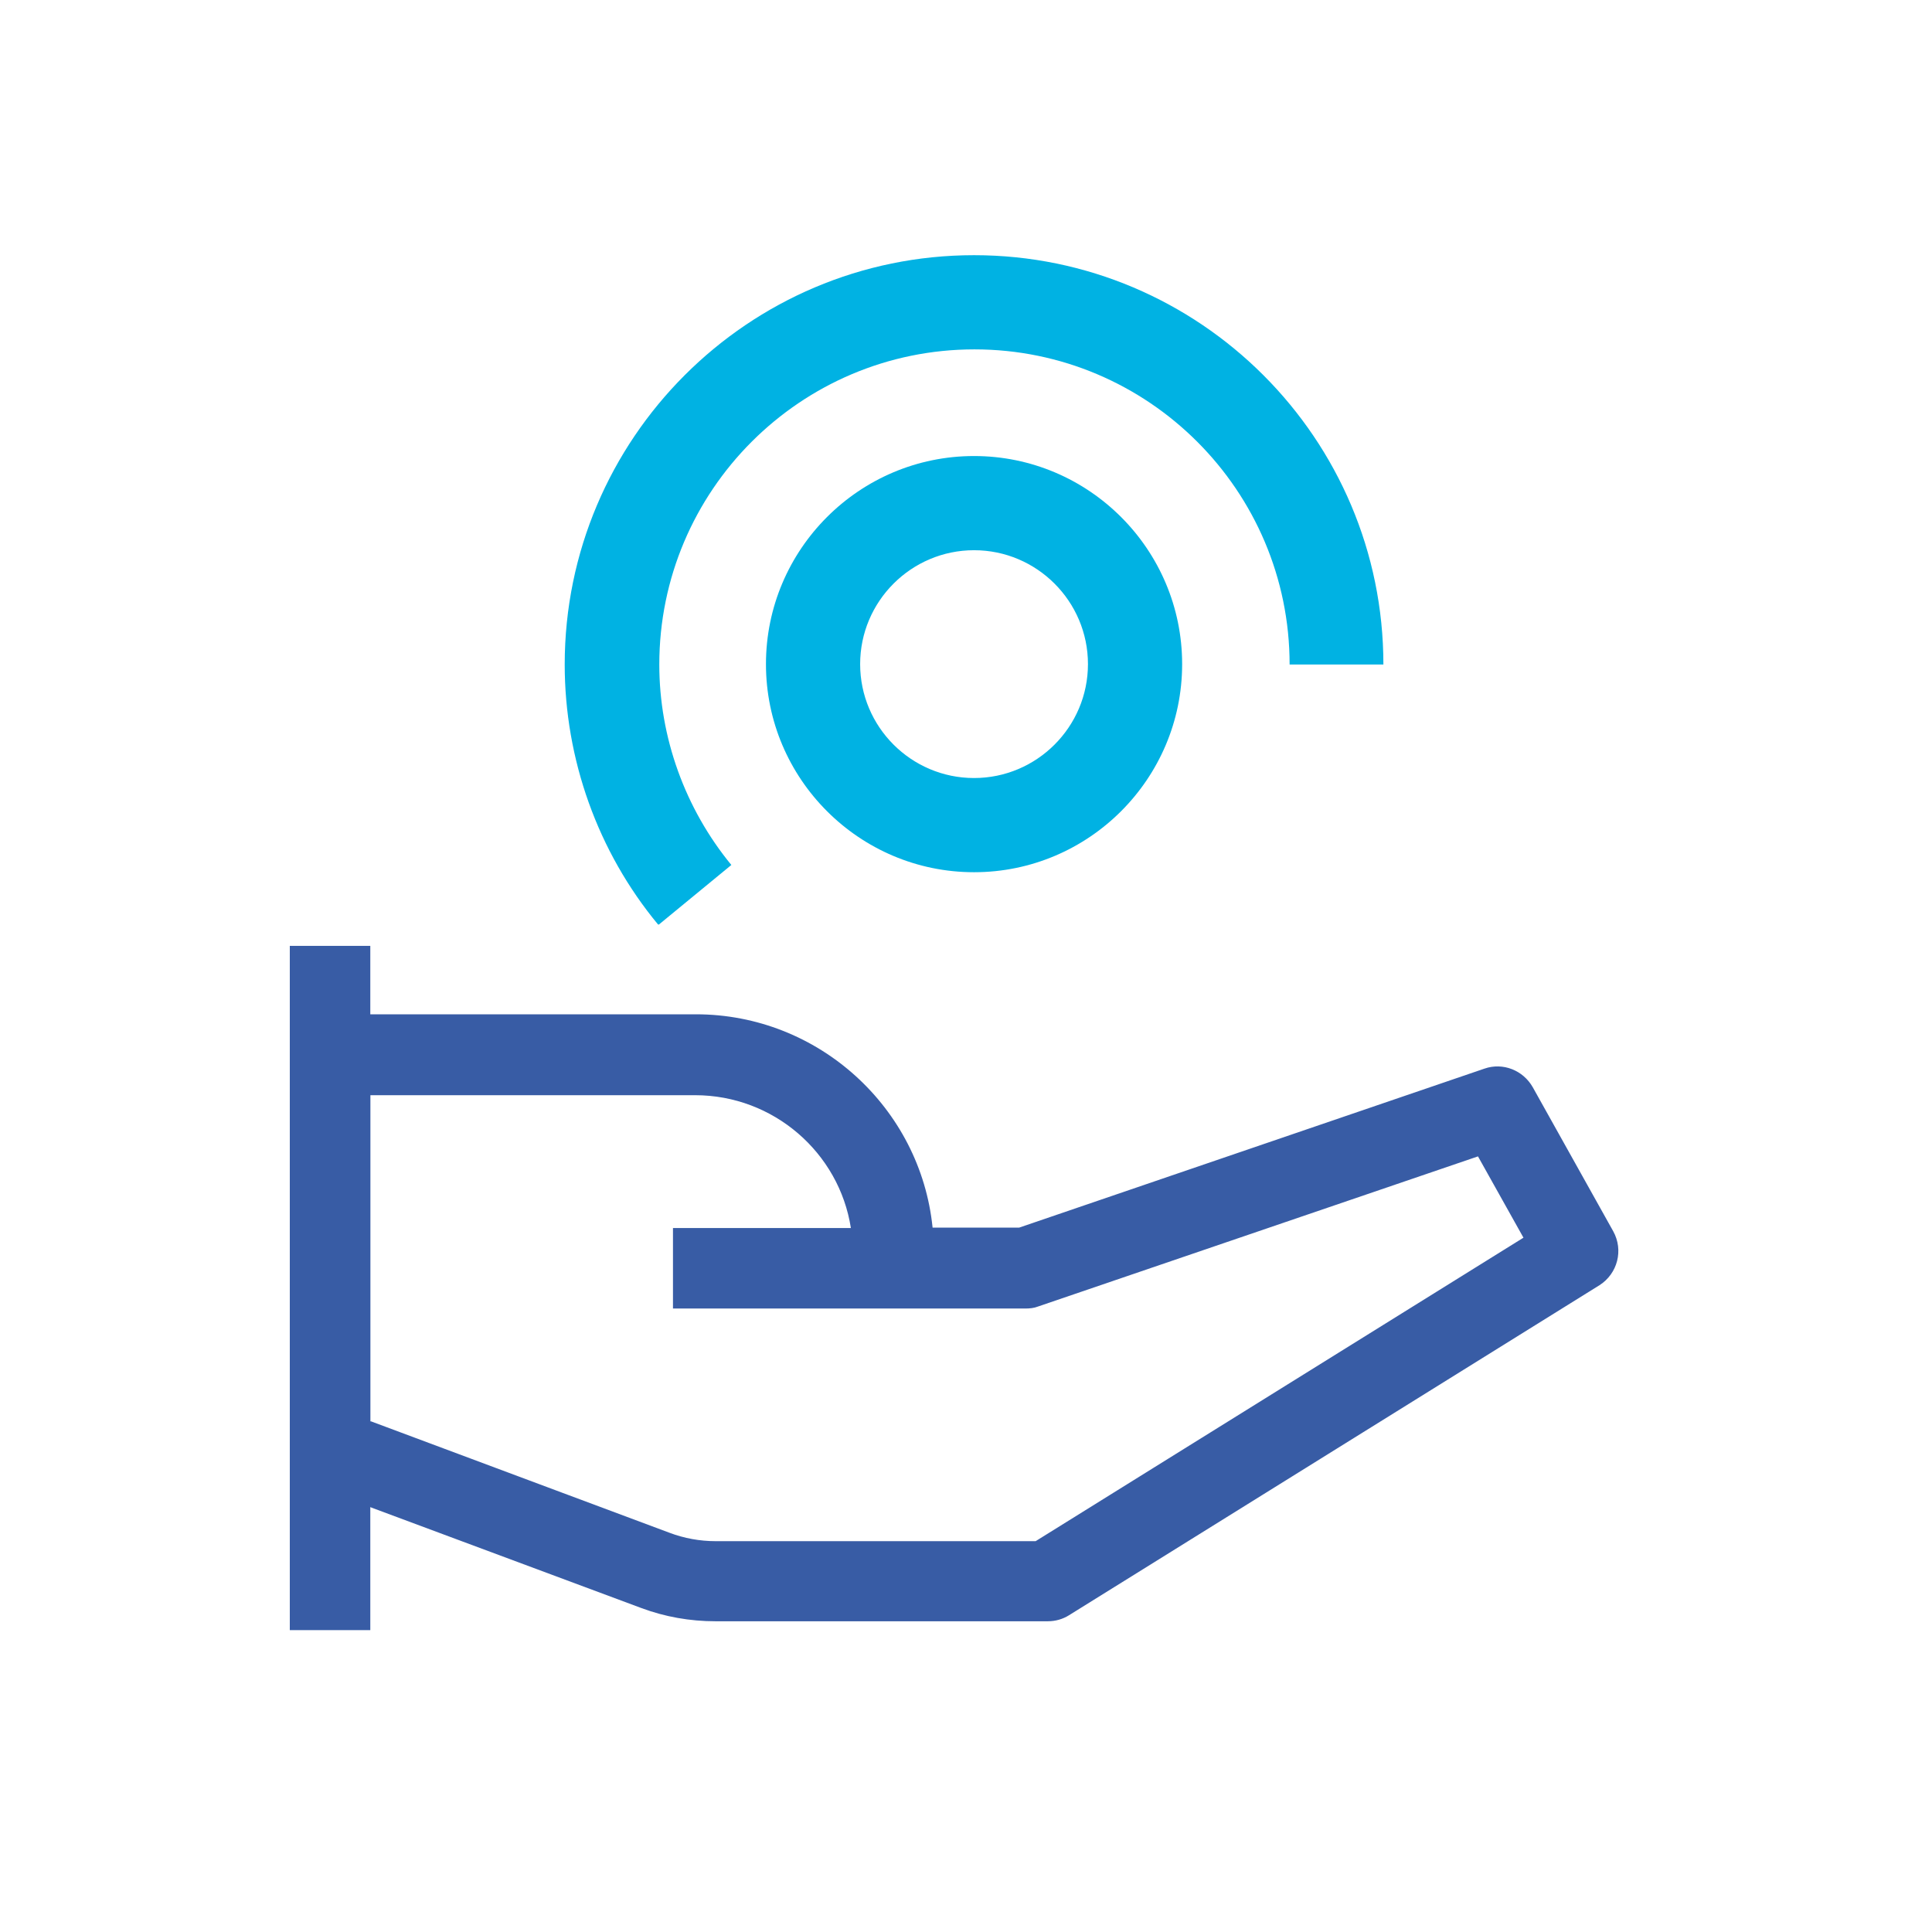
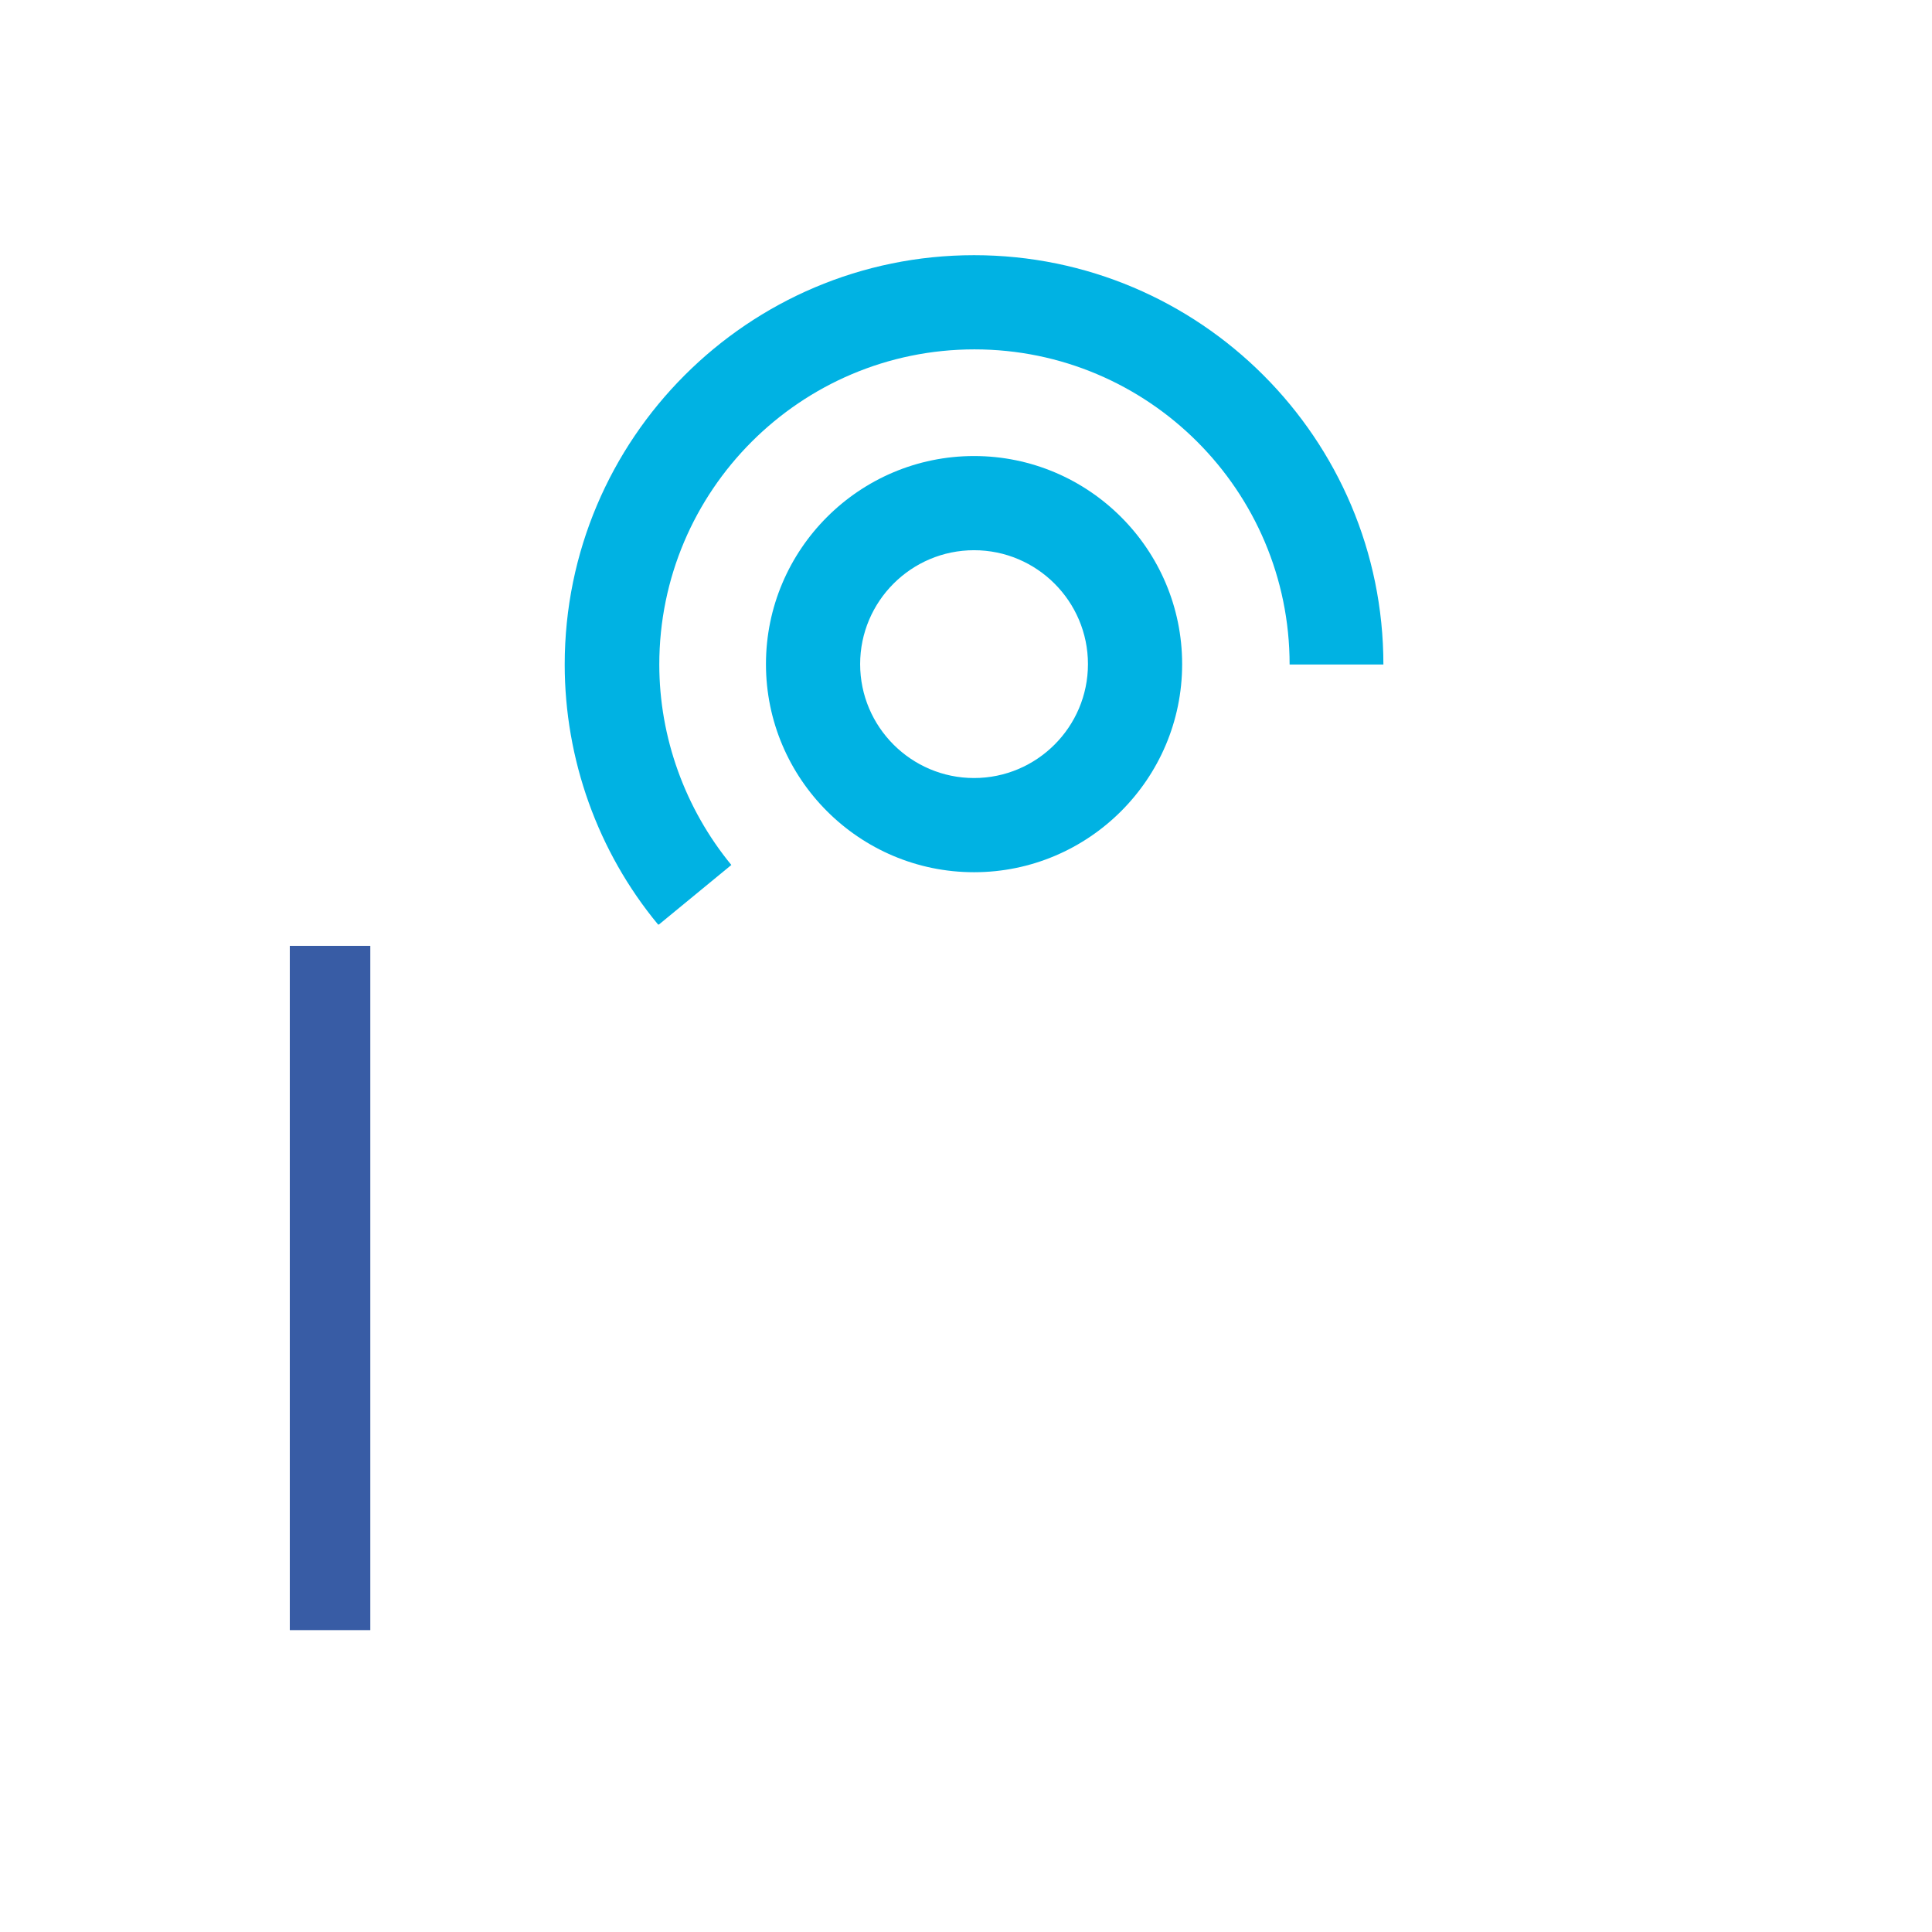
<svg xmlns="http://www.w3.org/2000/svg" id="Layer_1" data-name="Layer 1" viewBox="0 0 48 48">
  <defs>
    <style>
      .cls-1 {
        fill: #00b2e3;
      }

      .cls-2 {
        fill: #385ca5;
      }
    </style>
  </defs>
-   <path class="cls-2" d="m26.02,40.28h-8.24c-.64,0-1.26-.11-1.85-.33l-7.55-2.81c-.7-.26-1.17-.94-1.17-1.69v-8.45c0-.99.81-1.8,1.8-1.8h8.28c3.05,0,5.58,2.33,5.88,5.3h2.15l11.56-3.95c.46-.16.96.04,1.2.46l2,3.58c.26.47.11,1.05-.34,1.34l-13.18,8.2c-.16.1-.34.15-.53.15Zm-16.81-4.97l7.42,2.77c.37.14.76.21,1.15.21h7.95l12.12-7.54-1.13-2.02-10.93,3.73c-.1.04-.21.05-.32.05h-8.75v-2h4.42c-.29-1.87-1.92-3.3-3.87-3.3h-8.07v8.11Z" />
  <path class="cls-1" d="m16.35,22.97c-1.5-1.81-2.32-4.11-2.32-6.46,0-5.61,4.56-10.17,10.17-10.17s10.17,4.56,10.17,10.17h-2.33c0-4.32-3.51-7.83-7.83-7.83s-7.83,3.51-7.83,7.83c0,1.81.64,3.58,1.79,4.98l-1.8,1.48Z" />
  <rect class="cls-2" x="7.2" y="23.5" width="2" height="17" />
-   <path class="cls-1" d="m24.2,21.67c-2.85,0-5.17-2.32-5.17-5.17s2.32-5.17,5.17-5.17,5.17,2.32,5.17,5.17-2.32,5.17-5.17,5.17Zm0-8c-1.56,0-2.83,1.27-2.83,2.83s1.27,2.83,2.83,2.83,2.83-1.27,2.83-2.83-1.27-2.83-2.83-2.83Z" />
+   <path class="cls-1" d="m24.2,21.67c-2.85,0-5.17-2.32-5.17-5.17s2.32-5.17,5.17-5.17,5.17,2.32,5.17,5.17-2.32,5.17-5.17,5.17Zm0-8c-1.56,0-2.83,1.27-2.83,2.83s1.27,2.83,2.83,2.83,2.83-1.27,2.83-2.83-1.27-2.83-2.83-2.83" />
</svg>